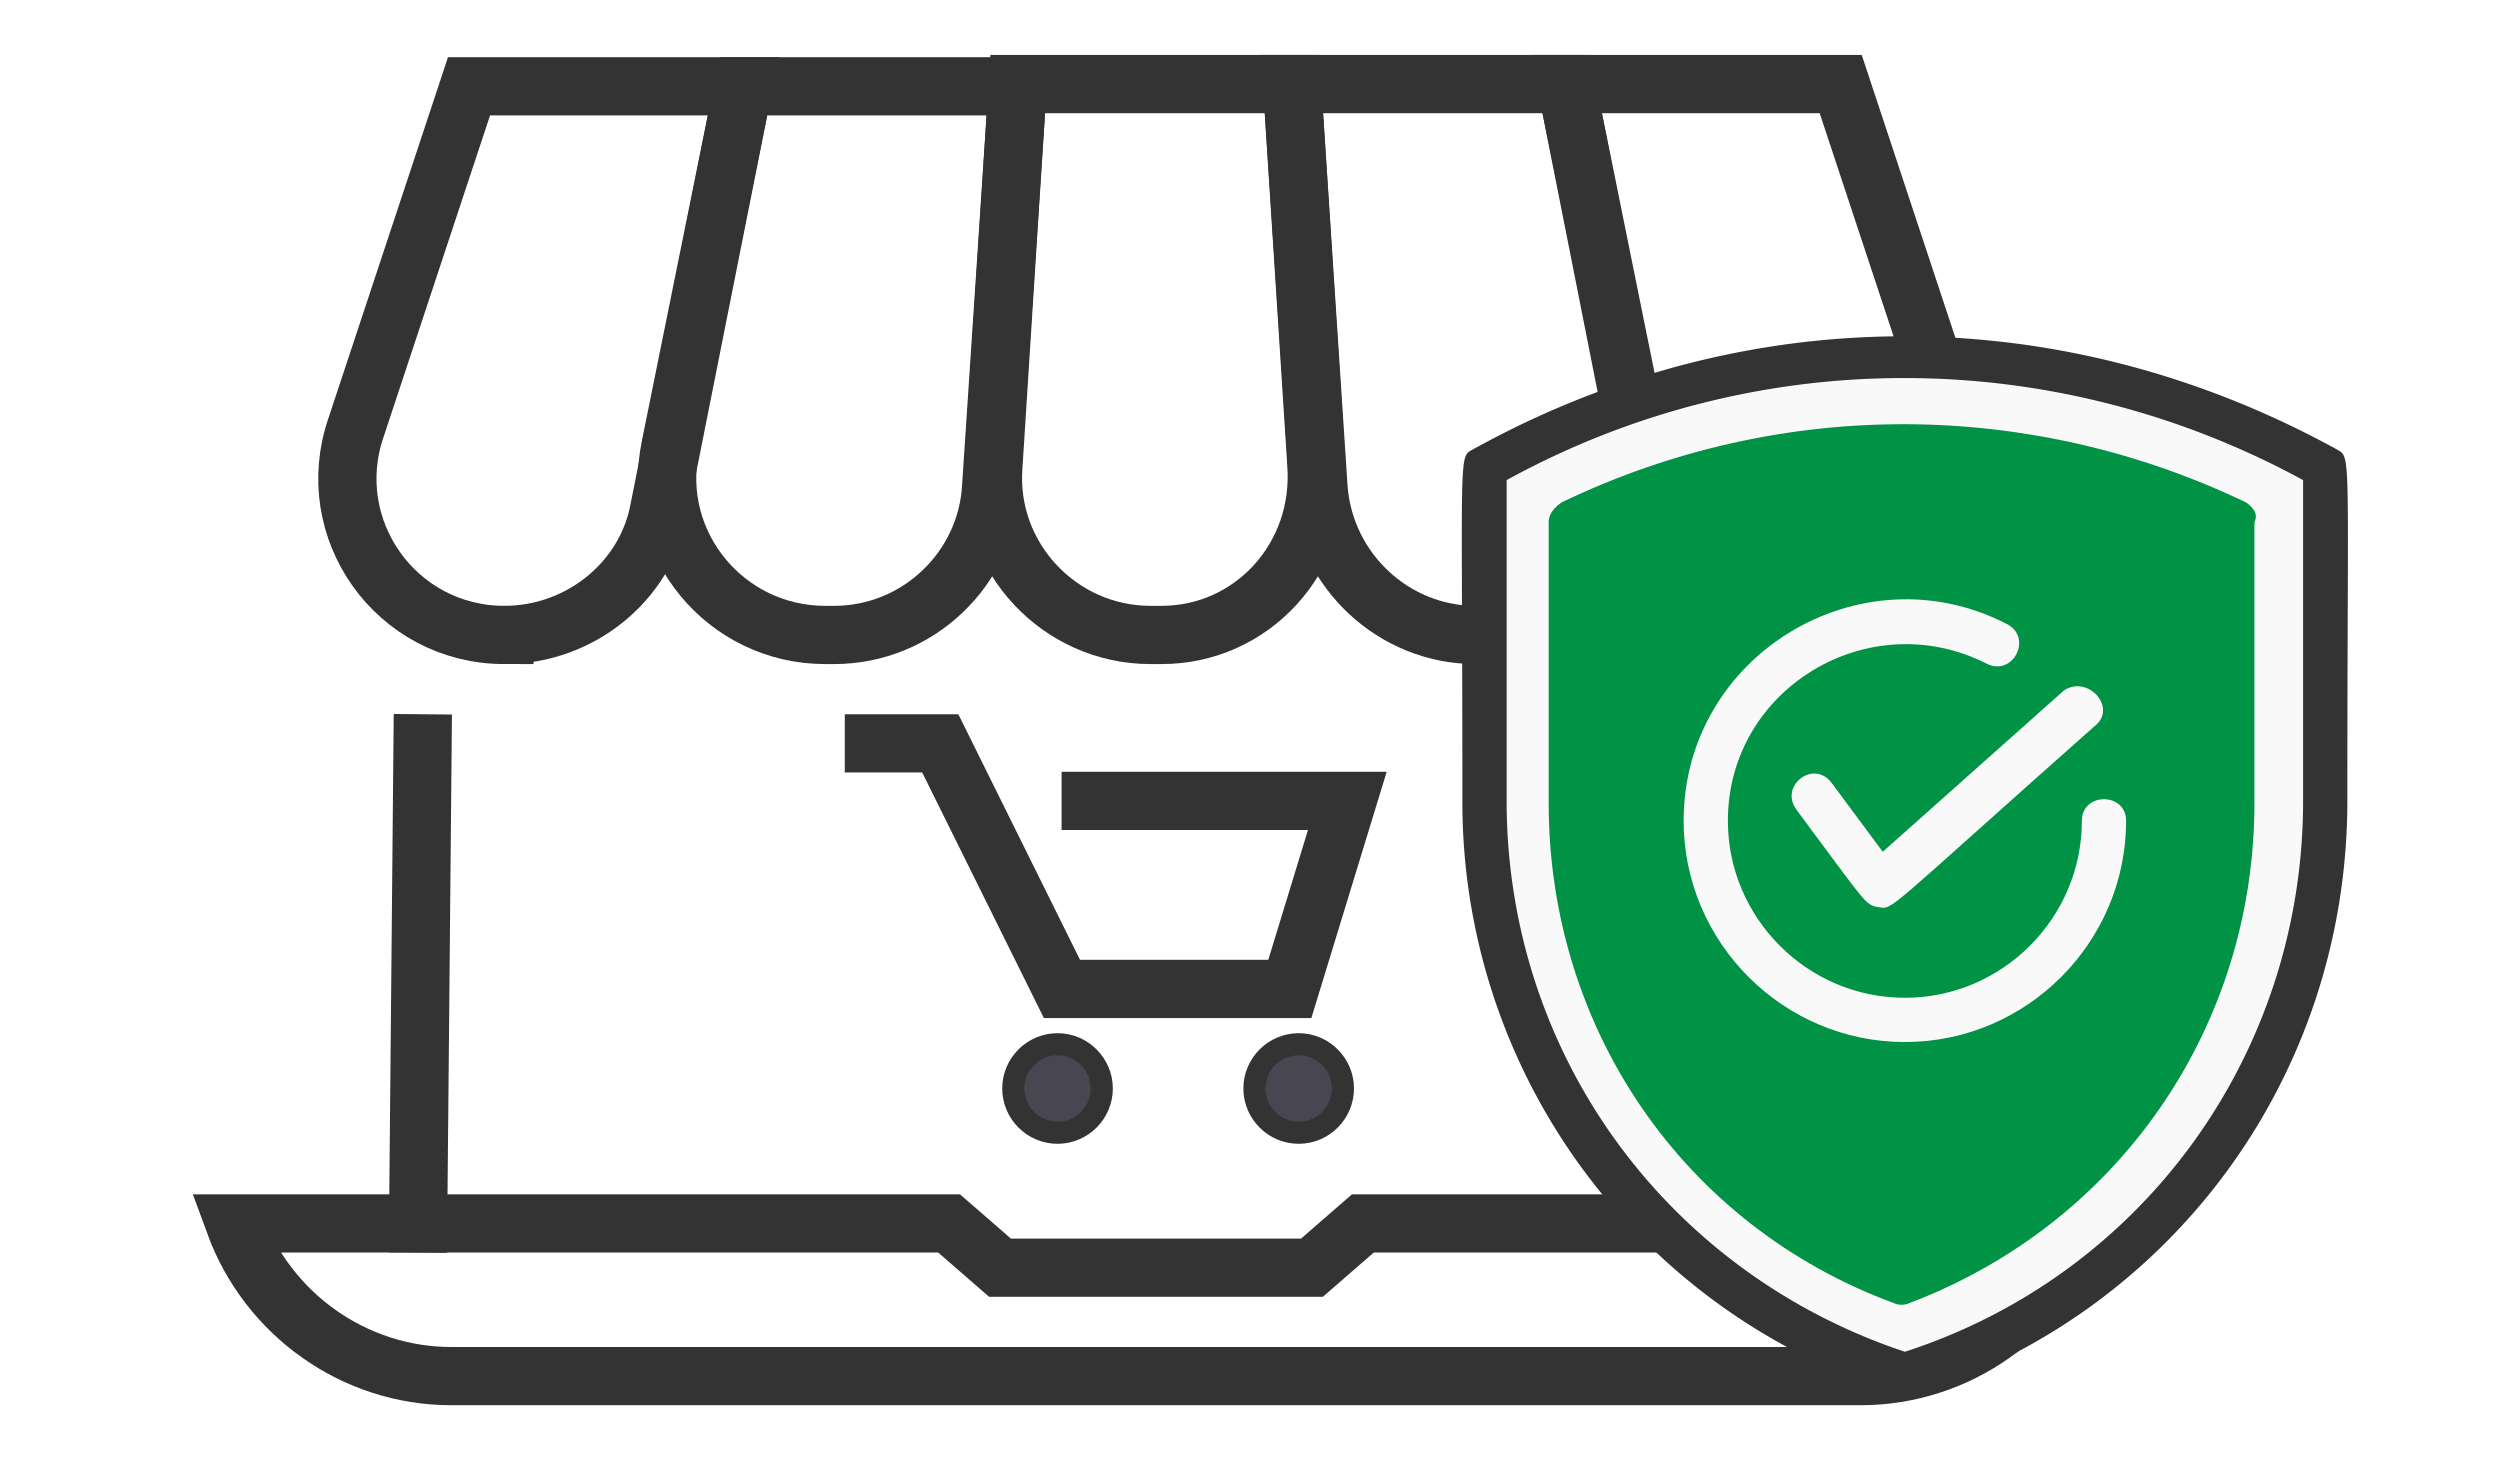
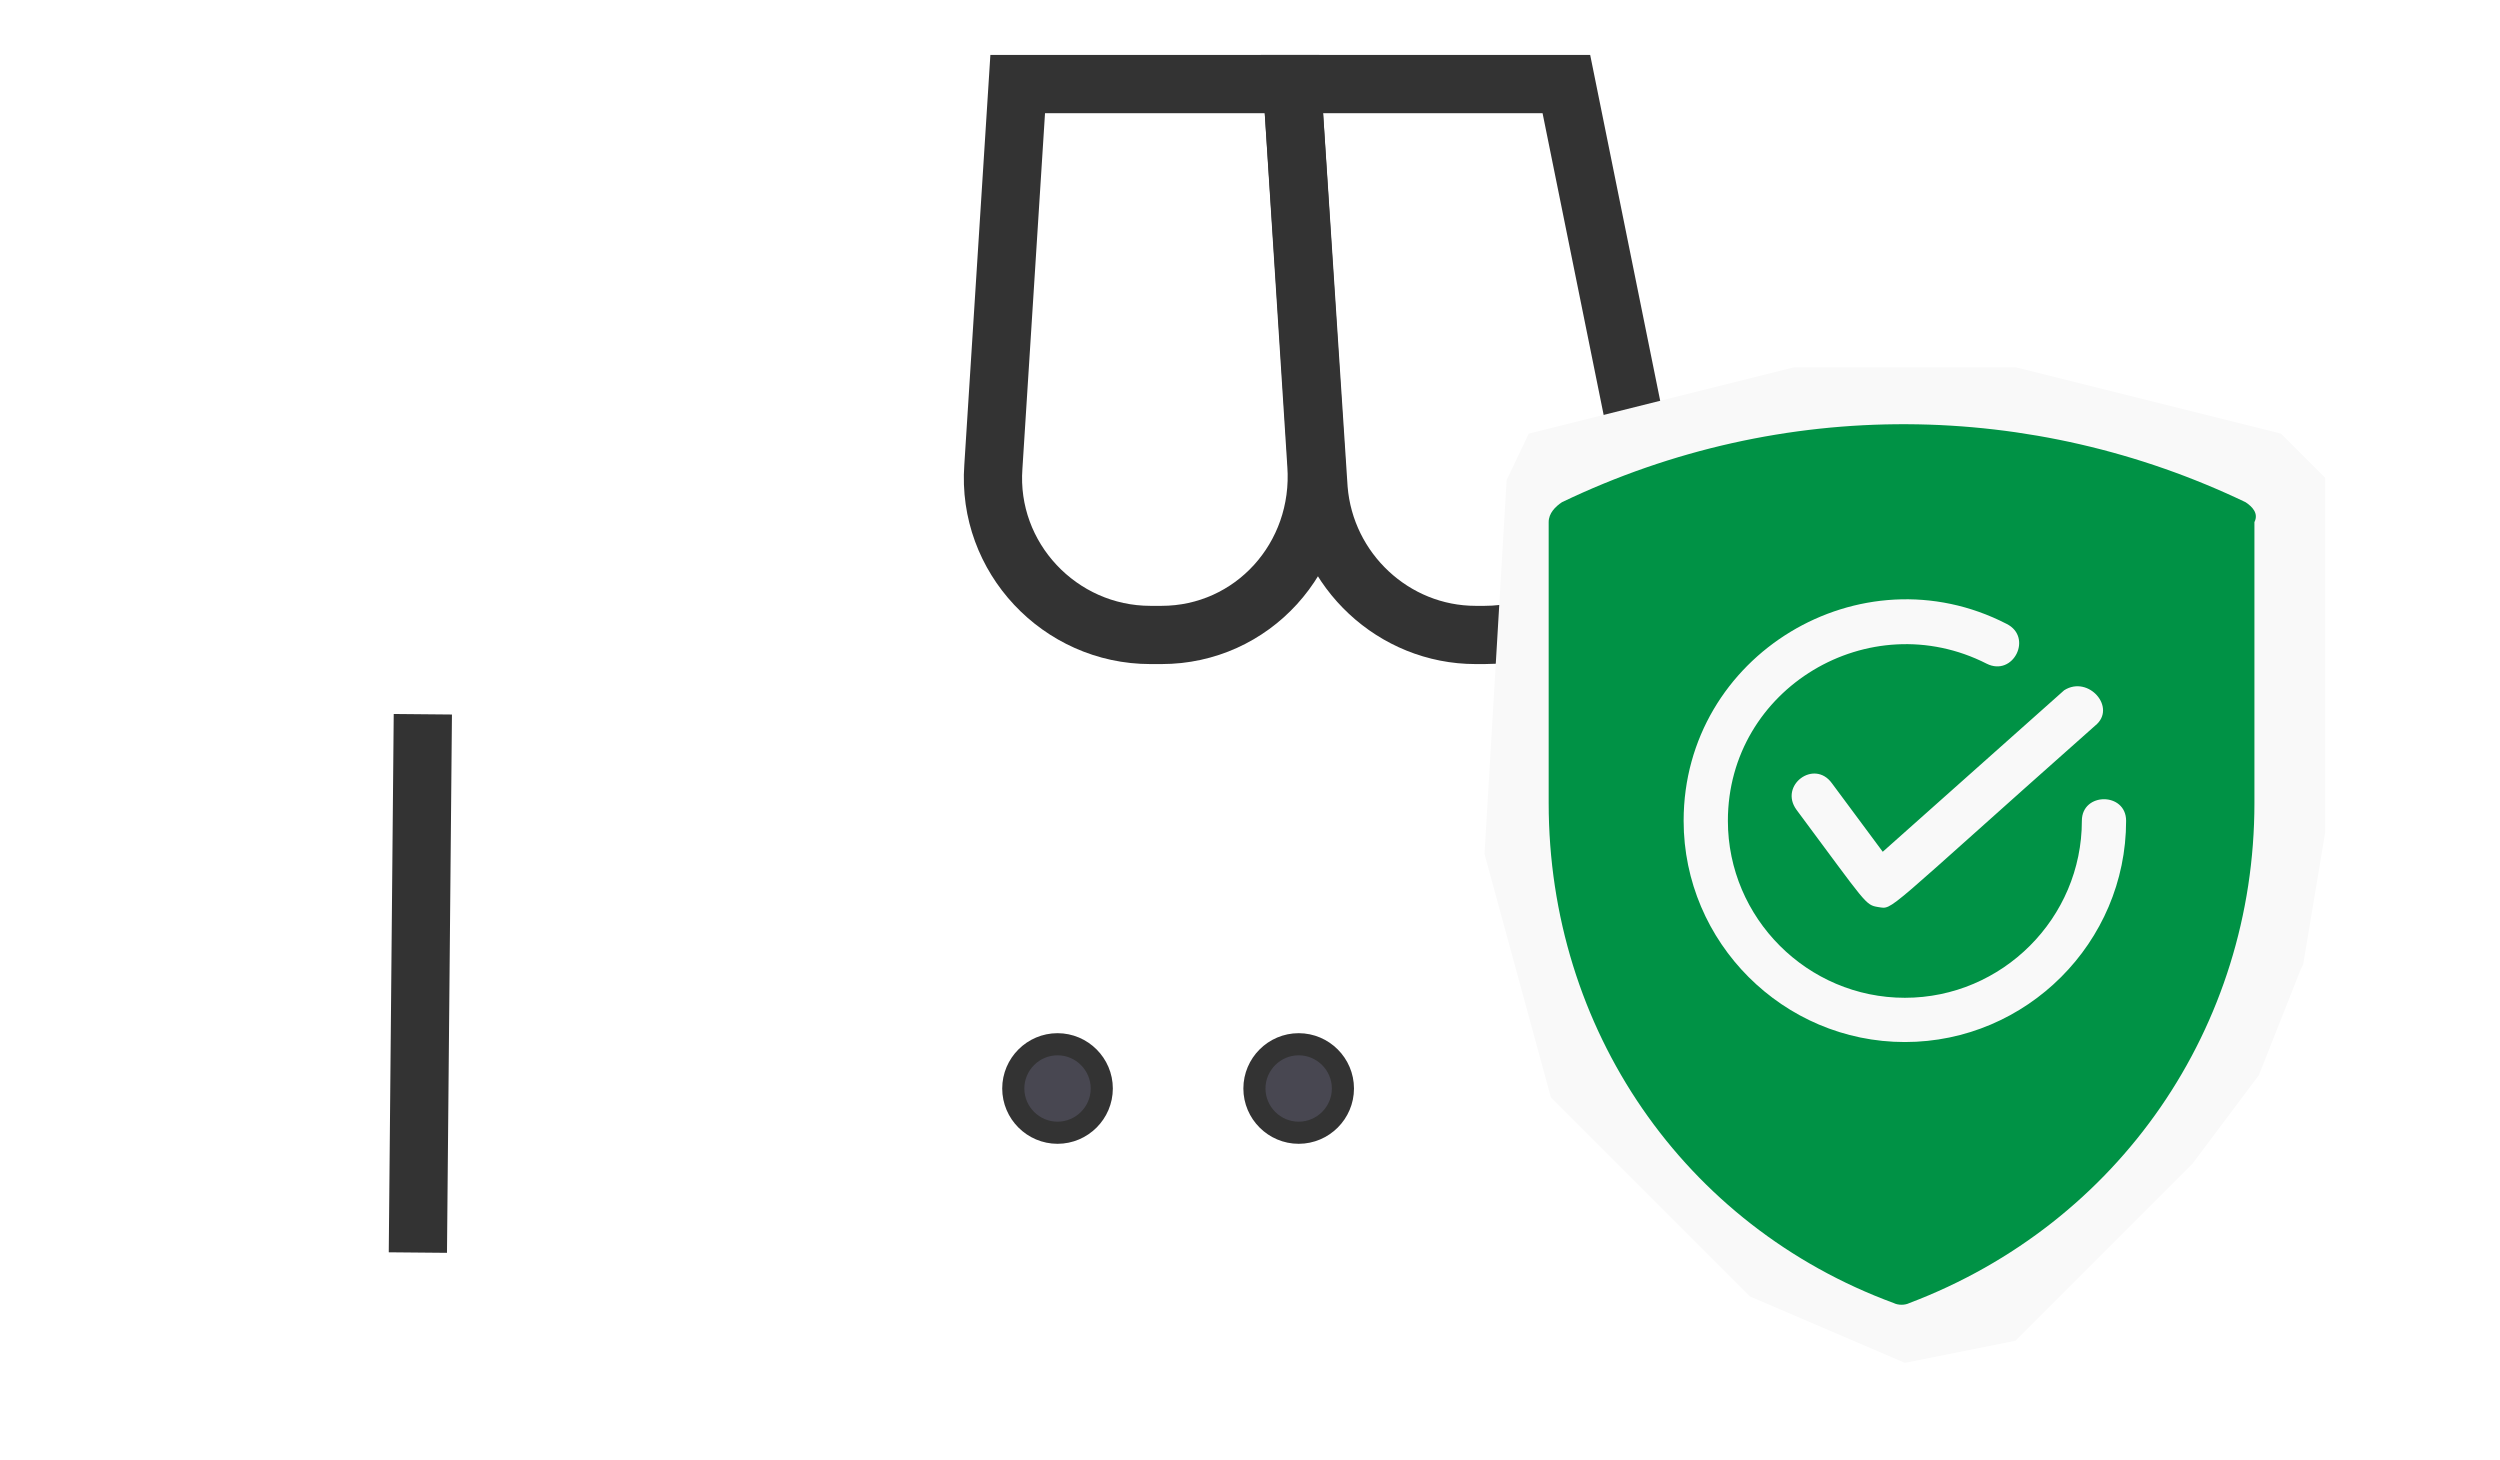
<svg xmlns="http://www.w3.org/2000/svg" viewBox="0 0 113 66">
  <g fill="none" stroke="#333" stroke-width="2.632" stroke-miterlimit="10">
    <path d="M18.9 55.3l.2-21.7" stroke-linecap="square" />
-     <path d="M61.6 55.3l-2.3 2H45.2l-2.3-2H10.6c1.5 4.1 5.4 6.9 9.8 6.9h63.7c4.4 0 8.3-2.8 9.8-6.9H61.6zM22.8 28.7h0c-4.9 0-8.3-4.8-6.7-9.4l5.1-15.4h12.4L29.8 23c-.6 3.3-3.6 5.7-7 5.7z" />
-     <path d="M37.7 28.7h-.4c-4.5 0-7.9-4.1-7-8.5l3.3-16.3H46L44.8 22c-.2 3.7-3.3 6.7-7.1 6.7z" />
    <path d="M52.5 28.7H52c-4.1 0-7.4-3.5-7.1-7.6L46 3.8h12.4L59.5 21c.3 4.2-2.9 7.7-7 7.7z" />
    <path d="M67.1 28.7h-.4c-3.7 0-6.8-2.9-7.1-6.6L58.4 3.8h12.4l3.3 16.3c.9 4.4-2.5 8.6-7 8.6z" />
-     <path d="M81.6 28.7h0c-3.4 0-6.3-2.4-7-5.7L70.8 3.8h12.4l5.1 15.4c1.6 4.7-1.8 9.5-6.7 9.5z" />
-     <path d="M49.3 36.2h11.6l-2.6 8.5H48l-5.5-11.1h-3" stroke-linecap="square" />
  </g>
  <path d="M49.8 49.2c0 1.1-.9 2-2 2s-2-.9-2-2 .9-2 2-2 2 .9 2 2zm10.9 0c0 1.1-.9 2-2 2s-2-.9-2-2 .9-2 2-2 2 .9 2 2z" stroke="#333" stroke-miterlimit="10" fill="#484751" />
  <path d="M105.1 37.6l-1 6-.1.2-1.9 4.8-3 4-8 8-5 1-7-3-9-9-3-11 1-16.9 1-2.1 12-3h10l12 3 2 2z" fill="#f9f9f9" />
-   <path d="M85.8 63a27.99 27.99 0 0 1-19.7-26.8c0-16.2-.2-15.5.5-15.9 12.3-6.8 26.6-6.8 39 0 .7.4.5-.2.5 15.9 0 12.4-7.9 23.2-19.7 26.9-.2 0-.4 0-.6-.1zM68.1 21.7v14.5c0 11.4 7.2 21.3 18 24.9 10.8-3.5 18-13.5 18-24.9V21.7c-11.2-6.1-24.7-6.2-36 0z" fill="#333" />
  <path d="M101.5 22.7c-9.6-4.6-20.9-4.8-30.9 0-.3.2-.6.5-.6.9v12.7c0 10.2 6.1 19.1 15.6 22.6.2.1.5.1.7 0 9.5-3.6 15.6-12.5 15.6-22.6V23.6c.2-.4-.1-.7-.4-.9zm-6.8 10.1c-9.7 8.6-9.1 8.3-9.8 8.2-.6-.1-.5-.1-3.7-4.4-.8-1.1.8-2.3 1.6-1.2l2.3 3.1 8.2-7.3c1.1-.7 2.4.8 1.4 1.6zm-8.6 14.3c-5.5 0-10-4.5-10-10 0-7.5 8-12.3 14.6-8.9 1.2.6.3 2.4-.9 1.8-5.3-2.7-11.7 1.1-11.7 7.1 0 4.4 3.6 8 8 8s8-3.6 8-8c0-1.3 2-1.3 2 0 0 5.5-4.5 10-10 10z" fill="#009245" />
  <defs />
</svg>